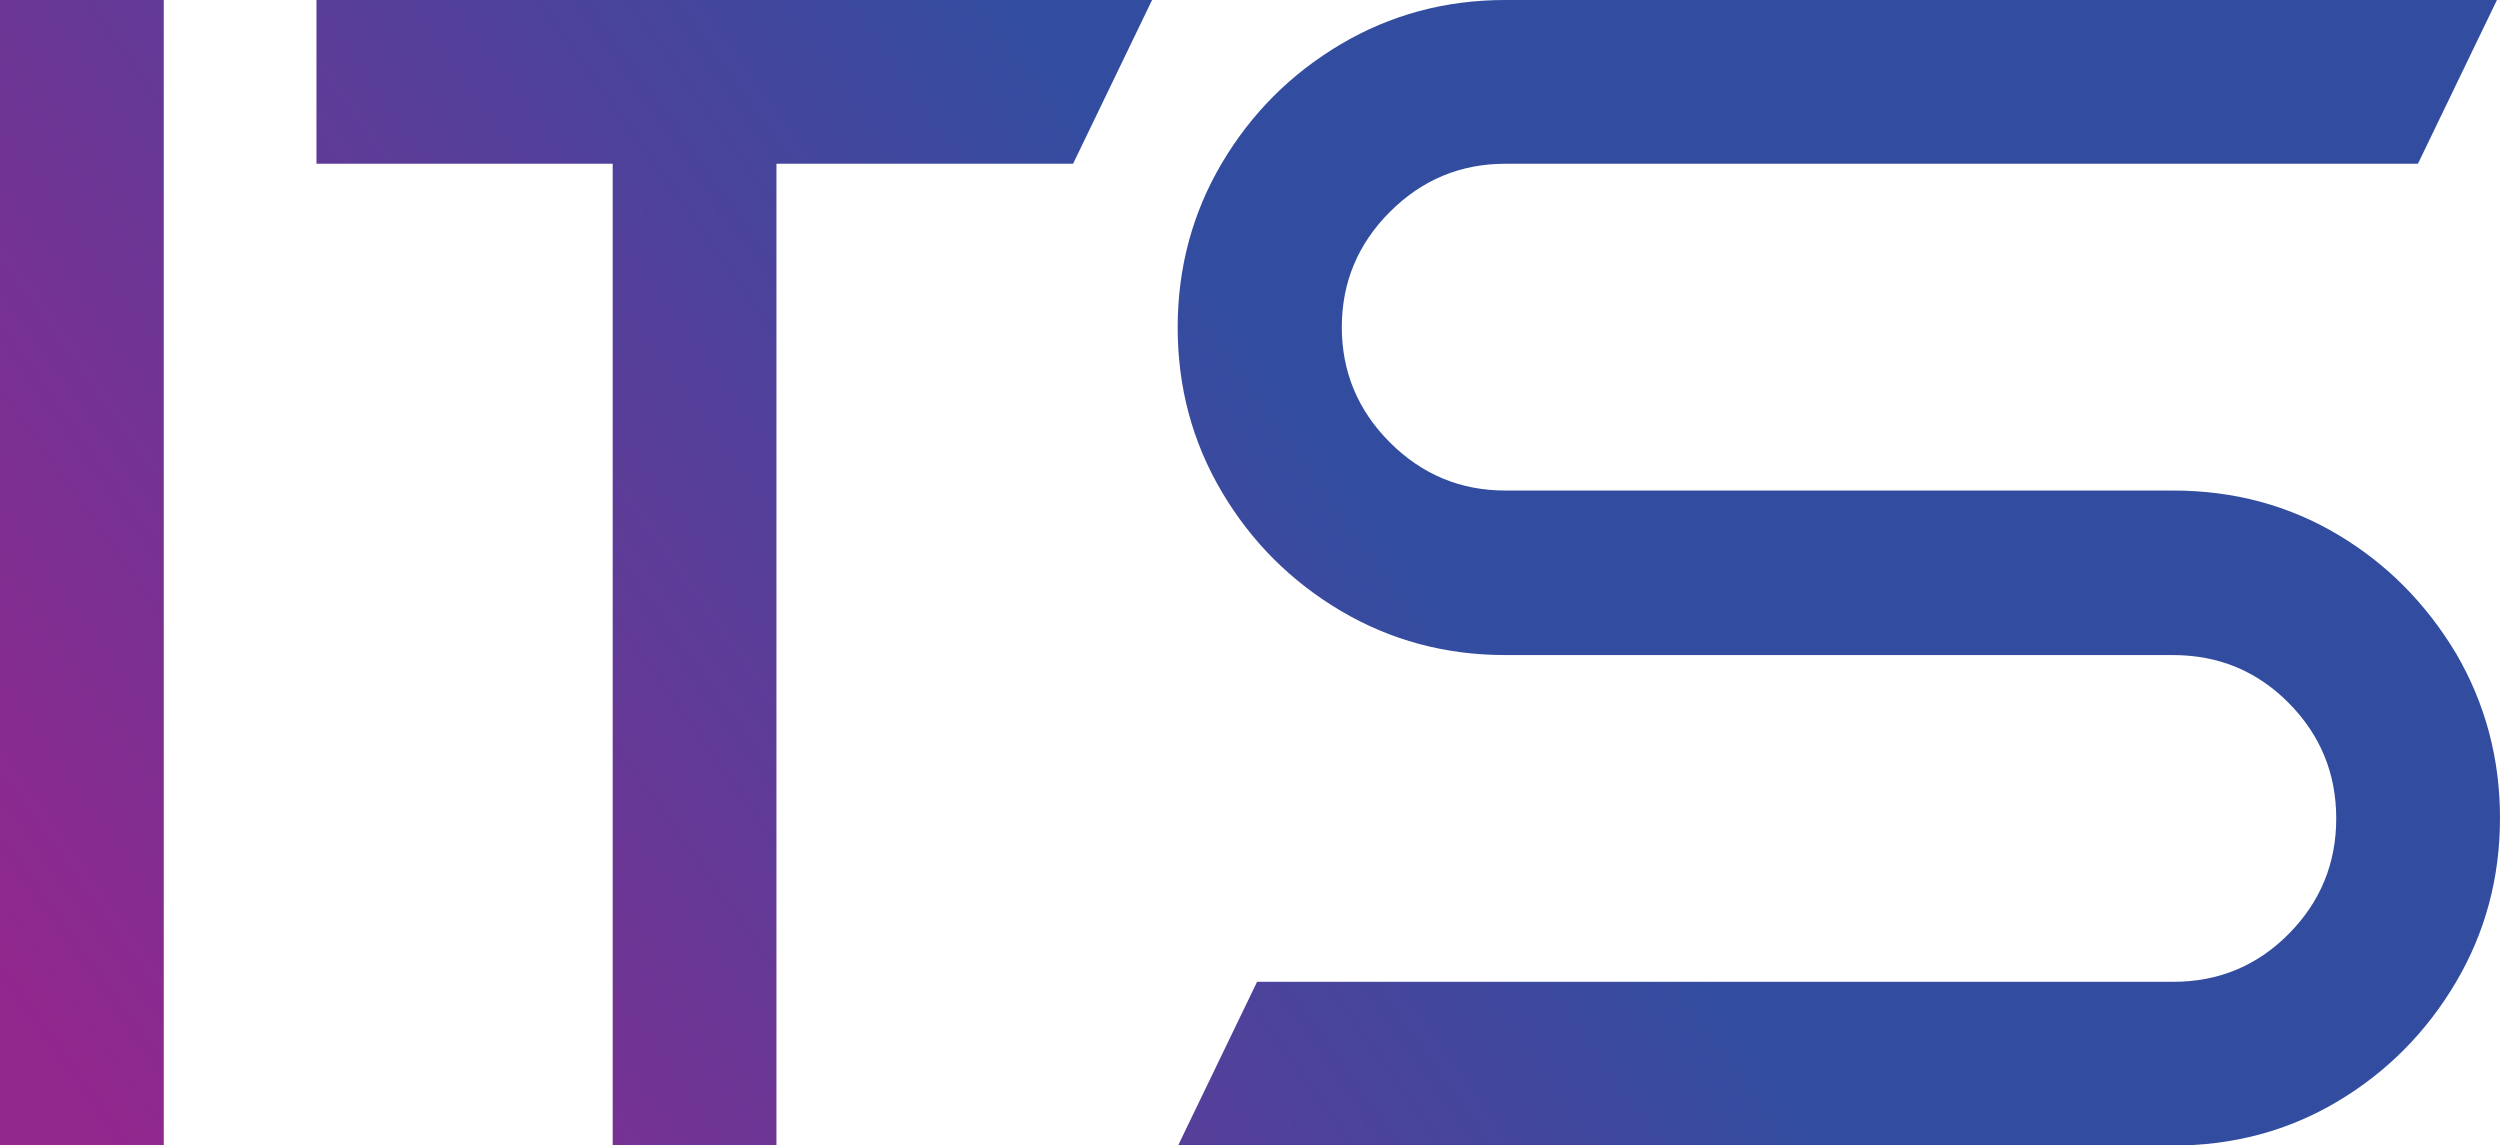
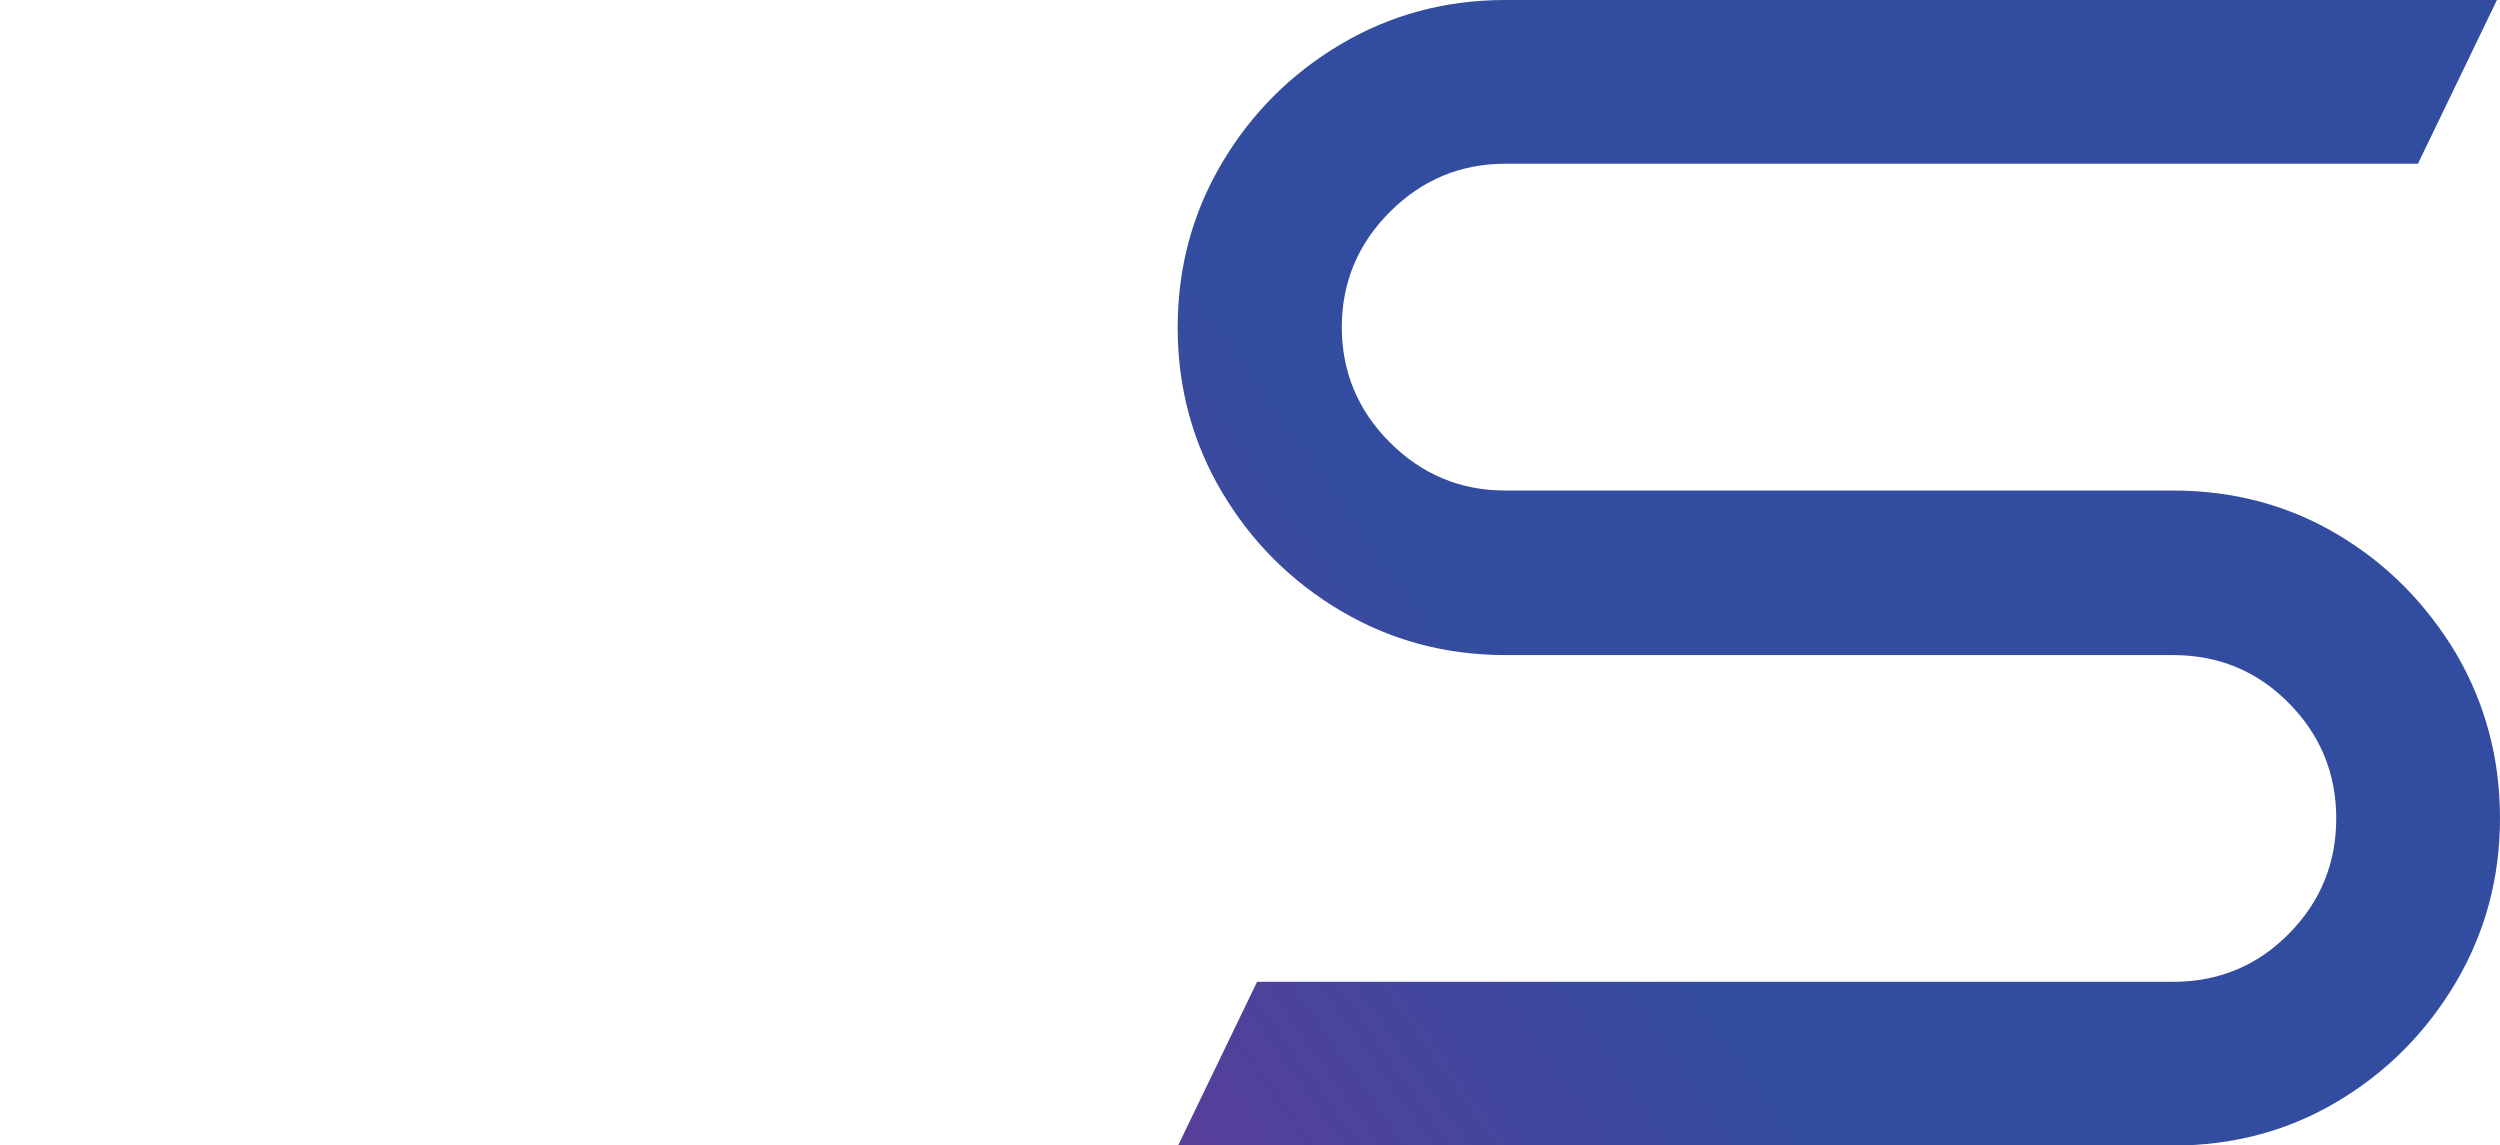
<svg xmlns="http://www.w3.org/2000/svg" version="1.1" id="Layer_1" x="0px" y="0px" viewBox="0 0 654.9 300" style="enable-background:new 0 0 654.9 300;" xml:space="preserve">
  <style type="text/css">
	.st0{fill:url(#SVGID_1_);}
	.st1{fill:url(#SVGID_2_);}
	.st2{fill:#F1F1F2;}
	.st3{fill:#253D8F;}
	.st4{fill:url(#SVGID_3_);}
	.st5{fill:url(#SVGID_4_);}
	.st6{fill:url(#SVGID_5_);}
	.st7{fill:url(#SVGID_6_);}
	.st8{fill:url(#SVGID_7_);}
	.st9{fill:url(#SVGID_8_);}
	.st10{fill:url(#SVGID_9_);}
	.st11{fill:url(#SVGID_10_);}
	.st12{fill:url(#SVGID_11_);}
	.st13{fill:url(#SVGID_12_);}
	.st14{fill:url(#SVGID_13_);}
	.st15{fill:url(#SVGID_14_);}
	.st16{fill:url(#SVGID_15_);}
	.st17{fill:url(#SVGID_16_);}
	.st18{fill:#FFFFFF;}
	.st19{fill:#92278E;}
</style>
  <g>
    <linearGradient id="SVGID_1_" gradientUnits="userSpaceOnUse" x1="-44.467" y1="196.82" x2="256.319" y2="-16.896">
      <stop offset="7.458905e-07" style="stop-color:#92278E" />
      <stop offset="1" style="stop-color:#324DA0" />
    </linearGradient>
-     <path class="st0" d="M42.9,300H0V0h42.9V300z" />
    <linearGradient id="SVGID_2_" gradientUnits="userSpaceOnUse" x1="-3.635" y1="254.288" x2="297.151" y2="40.572">
      <stop offset="7.458905e-07" style="stop-color:#92278E" />
      <stop offset="1" style="stop-color:#324DA0" />
    </linearGradient>
-     <path class="st1" d="M203.4,300h-42.9V42.9H82.9V0h218.9l-20.7,42.9h-77.7V300z" />
    <linearGradient id="SVGID_3_" gradientUnits="userSpaceOnUse" x1="109.979" y1="414.188" x2="410.765" y2="200.472">
      <stop offset="7.458905e-07" style="stop-color:#92278E" />
      <stop offset="1" style="stop-color:#324DA0" />
    </linearGradient>
    <path class="st4" d="M654.9,214.3c0,15.7-3.9,30.1-11.6,43.1c-7.7,13-18,23.4-30.9,31.1c-12.9,7.7-27.3,11.6-43.3,11.6H308.6   l20.7-42.9h239.9c12,0,22.1-4.2,30.4-12.6c8.3-8.4,12.4-18.5,12.4-30.2c0-11.7-4.1-21.8-12.4-30.2c-8.3-8.4-18.4-12.6-30.4-12.6   H394.3c-15.7,0-30.1-3.9-43.1-11.6c-13-7.7-23.4-18.1-31.1-31.1c-7.7-13-11.6-27.4-11.6-43.1c0-15.7,3.9-30.1,11.6-43.1   c7.7-13,18.1-23.4,31.1-31.1C364.2,3.9,378.6,0,394.3,0h259.8l-20.7,42.9H394.3c-11.7,0-21.8,4.2-30.2,12.6   c-8.4,8.4-12.6,18.5-12.6,30.2c0,11.7,4.2,21.8,12.6,30.2c8.4,8.4,18.5,12.6,30.2,12.6h174.9c16,0,30.4,3.9,43.3,11.6   c12.9,7.7,23.1,18.1,30.9,31.1C651,184.2,654.9,198.6,654.9,214.3z" />
  </g>
</svg>